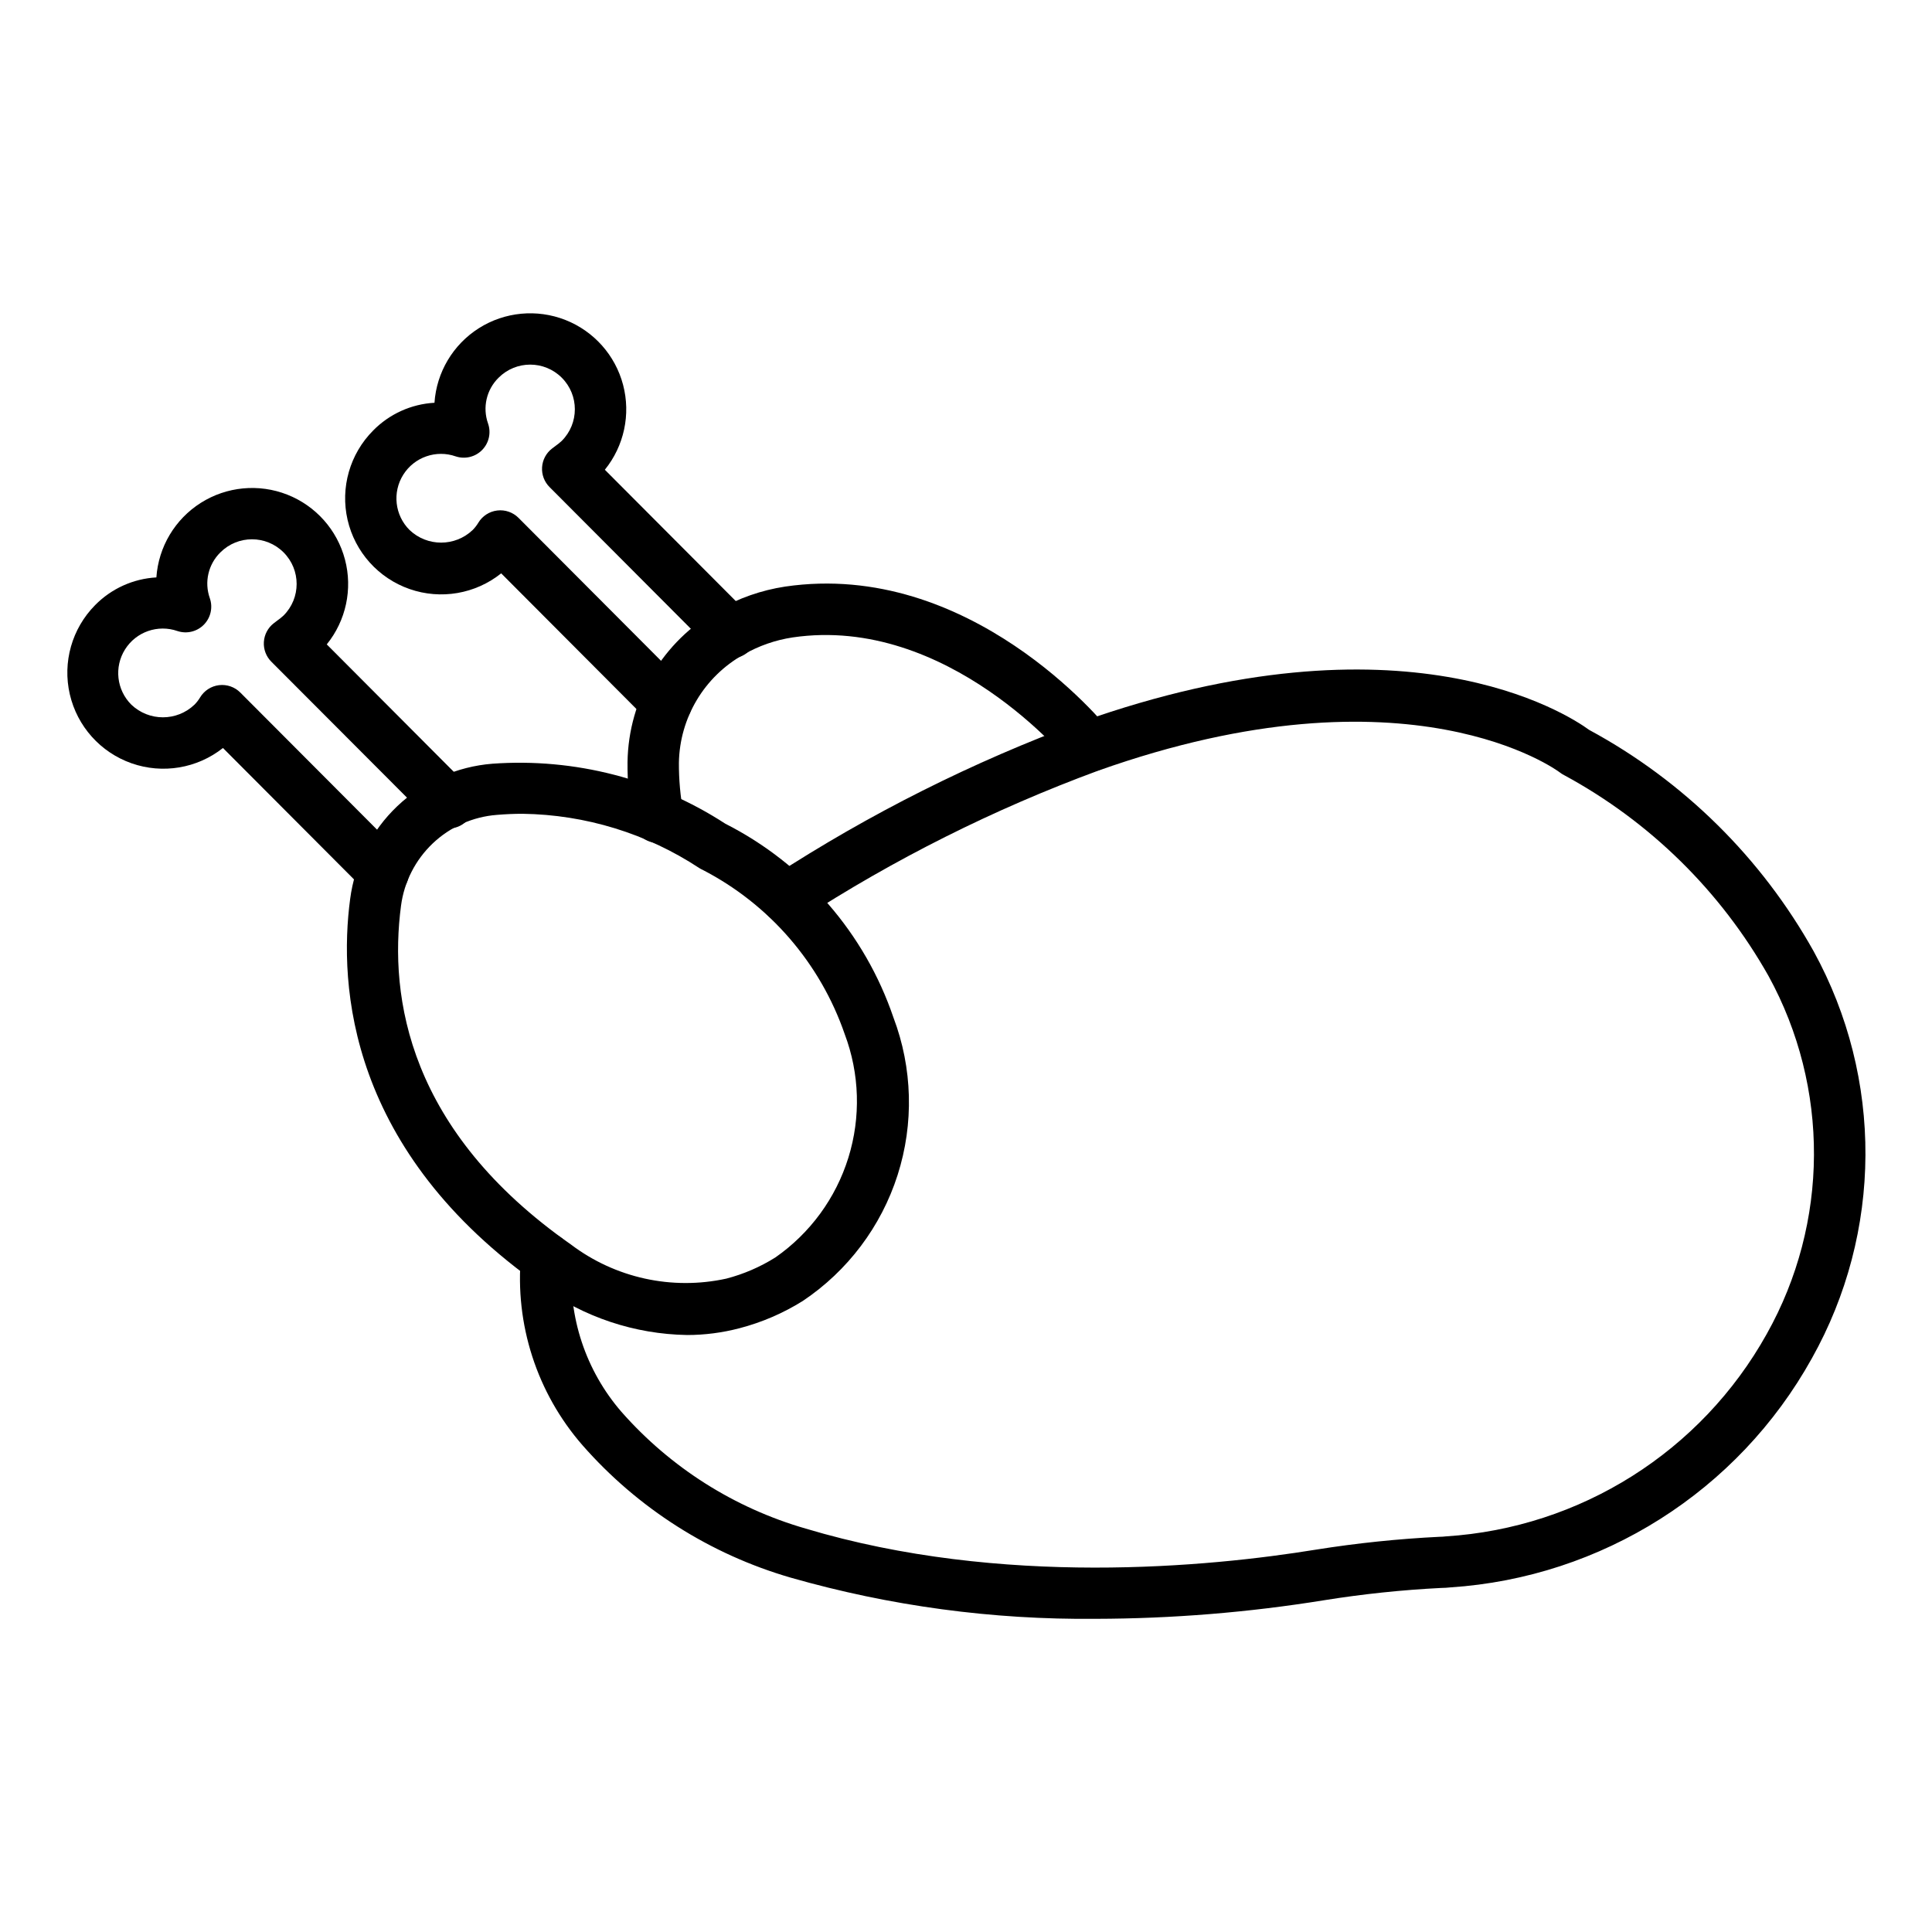
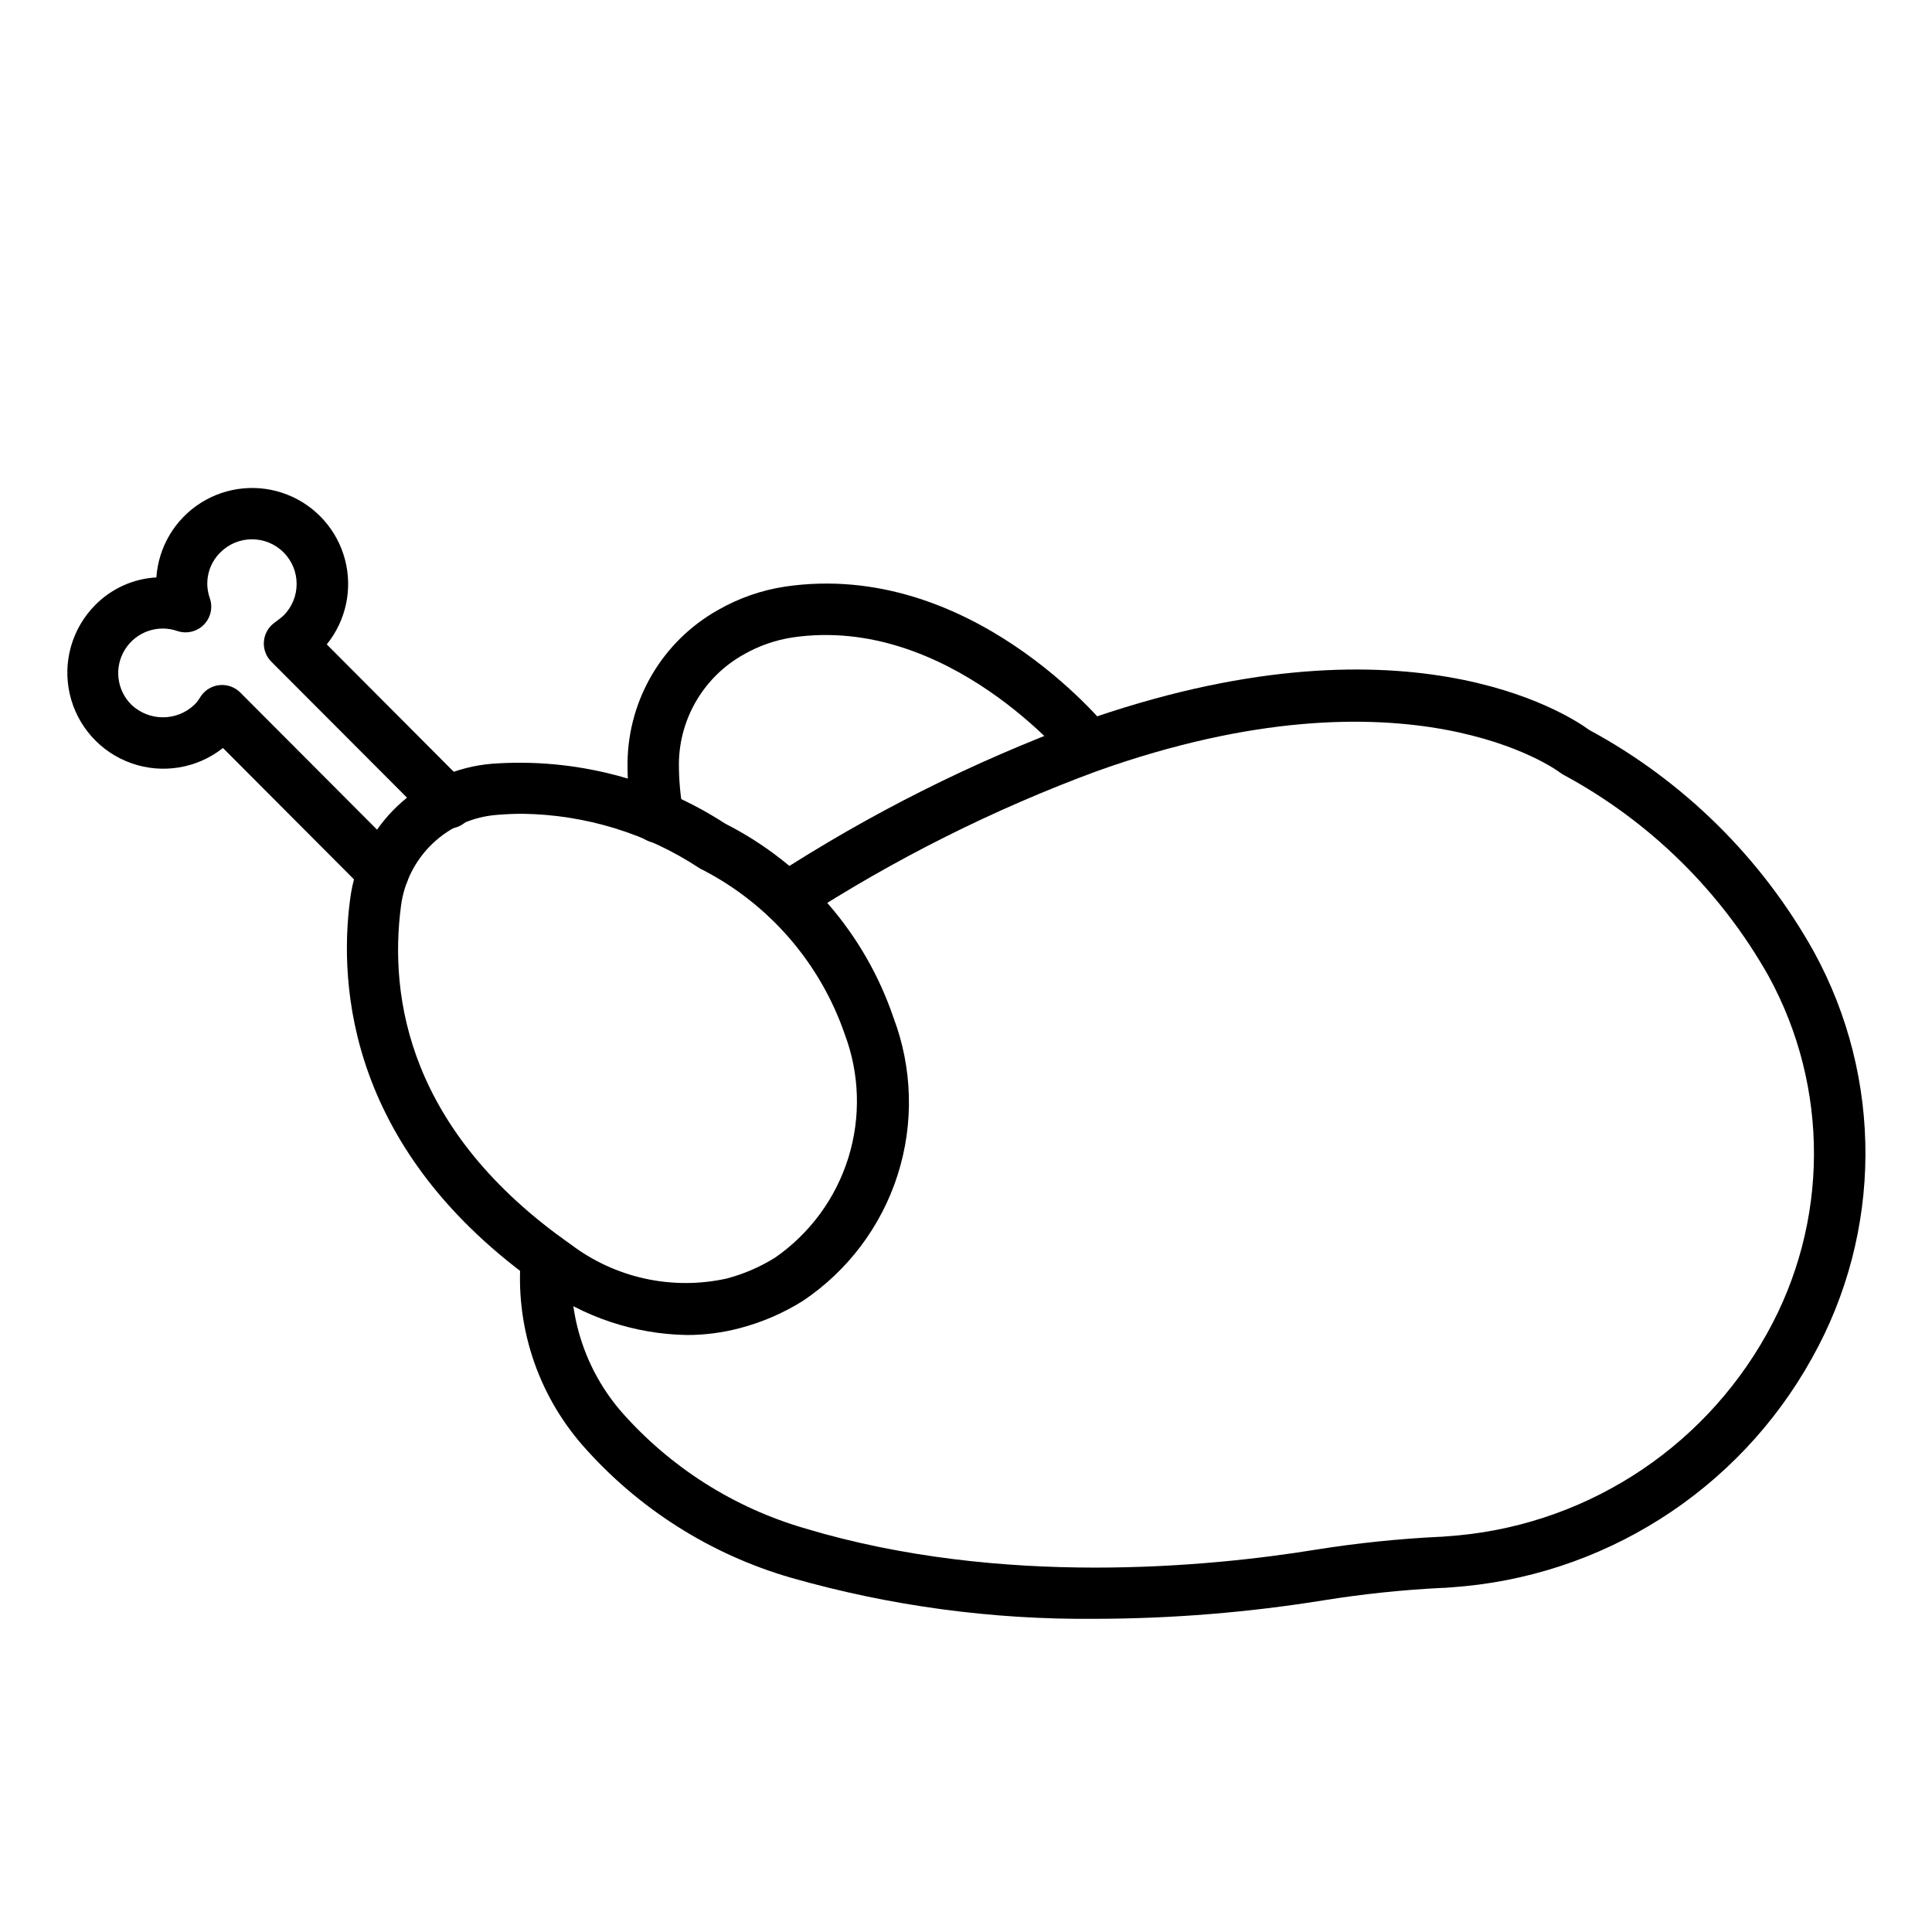
<svg xmlns="http://www.w3.org/2000/svg" fill="#000000" width="800px" height="800px" version="1.1" viewBox="144 144 512 512">
  <g>
    <path d="m434.38 573c-27.312 0.277-54.527-3.391-80.793-10.895-21.383-6.191-40.547-18.375-55.227-35.109-12.086-13.863-17.965-32.07-16.281-50.383 0.539-3.723 3.988-6.305 7.711-5.769 3.723 0.535 6.309 3.988 5.769 7.711-1.062 14.43 3.668 28.688 13.148 39.617 12.988 14.746 29.918 25.473 48.801 30.918 51.852 15.543 106.97 10.172 135.22 5.582 10.855-1.73 21.797-2.867 32.773-3.406 0.555-0.004 1.105-0.039 1.656-0.109 35.637-2.25 67.688-22.469 85.062-53.668 16.504-29.418 16.676-65.27 0.457-94.844-12.672-22.469-31.422-40.902-54.102-53.188-0.441-0.219-0.863-0.484-1.25-0.789-0.355-0.277-39.82-29.746-122.36-0.41h-0.004c-27.641 10.191-54.059 23.434-78.762 39.48-3.176 2.019-7.383 1.082-9.398-2.094-2.019-3.172-1.082-7.379 2.094-9.398 25.562-16.621 52.902-30.34 81.508-40.902 85.492-30.379 128.87-2.191 134.76 2.098 25.012 13.527 45.652 33.895 59.512 58.727 18.438 33.629 18.238 74.391-0.531 107.84-19.555 35.184-55.633 58.035-95.801 60.668-0.68 0.074-1.633 0.148-2.465 0.148-10.367 0.523-20.699 1.609-30.949 3.25-20.02 3.238-40.266 4.887-60.547 4.93z" />
    <path d="m318.36 367.39c-3.301-0.004-6.125-2.371-6.699-5.625-0.949-5.207-1.406-10.496-1.359-15.793 0.238-16.738 9.355-32.086 23.945-40.297 5.5-3.16 11.543-5.269 17.816-6.223 48.957-7.191 84.469 36.227 85.953 38.078 2.332 2.93 1.859 7.195-1.059 9.543-2.918 2.348-7.184 1.898-9.547-1.008-0.312-0.387-32.195-39.195-73.367-33.141-4.574 0.695-8.977 2.234-12.988 4.539-10.41 5.828-16.938 16.75-17.137 28.676-0.023 4.449 0.375 8.887 1.191 13.258 0.312 1.777-0.094 3.609-1.129 5.09-1.035 1.48-2.617 2.488-4.394 2.801-0.406 0.07-0.812 0.102-1.227 0.102z" />
-     <path d="m320.59 337.01c-1.809 0-3.543-0.719-4.82-2l-38.949-39.066c-6.836 5.465-16.004 7.039-24.27 4.16-8.266-2.879-14.473-9.805-16.438-18.336-1.961-8.527 0.598-17.469 6.773-23.672 4.312-4.391 10.105-7.016 16.254-7.359 0.551-8.09 4.926-15.434 11.781-19.77 6.852-4.332 15.359-5.141 22.91-2.176 7.547 2.969 13.227 9.355 15.293 17.195s0.27 16.199-4.832 22.5l38.18 38.297c1.312 1.27 2.059 3.012 2.07 4.84 0.012 1.824-0.707 3.582-2 4.871-1.293 1.289-3.051 2.004-4.875 1.984-1.828-0.016-3.57-0.77-4.836-2.082l-43.184-43.309c-1.391-1.383-2.117-3.297-1.992-5.25 0.121-1.957 1.082-3.766 2.629-4.961l0.906-0.68v-0.004c0.594-0.41 1.156-0.867 1.684-1.359 4.621-4.621 4.625-12.117 0.004-16.738-4.621-4.625-12.117-4.625-16.738-0.004-3.219 3.152-4.312 7.887-2.805 12.133 0.859 2.445 0.254 5.168-1.559 7.019-1.816 1.855-4.523 2.516-6.988 1.707-5.203-1.832-10.984 0.184-13.918 4.852-2.938 4.672-2.246 10.754 1.664 14.648 4.684 4.465 12.051 4.465 16.734 0 0.57-0.574 1.066-1.215 1.484-1.906 1.078-1.801 2.93-3.004 5.012-3.258 2.082-0.258 4.168 0.465 5.648 1.949l44.016 44.145c1.945 1.949 2.523 4.875 1.469 7.418-1.055 2.539-3.535 4.199-6.289 4.199z" />
    <path d="m245.55 381.98c-1.809 0-3.543-0.723-4.82-2.004l-37.645-37.75c-6.84 5.414-15.977 6.945-24.211 4.059-8.23-2.887-14.41-9.789-16.375-18.289s0.562-17.41 6.695-23.617c4.309-4.391 10.102-7.016 16.246-7.359 0.555-8.086 4.93-15.426 11.781-19.762 6.856-4.332 15.359-5.141 22.906-2.176 7.547 2.969 13.227 9.352 15.293 17.191 2.07 7.84 0.277 16.195-4.824 22.496l36.988 37.105h0.004c1.309 1.27 2.055 3.016 2.07 4.84 0.012 1.824-0.707 3.582-2 4.871-1.293 1.289-3.051 2.004-4.879 1.984-1.824-0.016-3.566-0.77-4.832-2.082l-42.027-42.117c-1.391-1.383-2.117-3.297-1.992-5.25 0.121-1.957 1.082-3.766 2.629-4.961l0.898-0.68v-0.004c0.598-0.41 1.16-0.867 1.691-1.359 4.621-4.621 4.621-12.113 0-16.734-4.621-4.621-12.113-4.621-16.734 0-3.219 3.152-4.316 7.887-2.812 12.133 0.859 2.441 0.254 5.164-1.559 7.016-1.809 1.852-4.516 2.516-6.981 1.711-5.203-1.832-10.98 0.18-13.918 4.852s-2.246 10.754 1.664 14.648c4.684 4.469 12.051 4.469 16.734 0 0.574-0.578 1.074-1.227 1.492-1.926 1.082-1.793 2.93-2.988 5.008-3.242 2.082-0.25 4.16 0.469 5.641 1.953l42.707 42.824c1.945 1.949 2.527 4.879 1.473 7.422-1.055 2.543-3.539 4.203-6.293 4.199z" />
    <path d="m326.05 497.79c-13.855-0.234-27.305-4.715-38.535-12.836-51.203-35.816-53.785-79.719-50.723-102.7v0.004c1.219-9.402 5.633-18.094 12.504-24.625 6.867-6.531 15.773-10.5 25.223-11.242 21.746-1.562 43.41 4.019 61.695 15.898 20.984 10.648 36.977 29.082 44.555 51.359 5.074 13.395 5.465 28.113 1.102 41.758-4.363 13.641-13.223 25.402-25.129 33.363-5.195 3.246-10.852 5.684-16.777 7.227-4.539 1.191-9.219 1.797-13.914 1.797zm-43.574-138.13c-2.266 0-4.535 0.102-6.809 0.293-6.352 0.492-12.344 3.156-16.969 7.539-4.621 4.387-7.598 10.23-8.426 16.547-3.215 24.324 1.988 59.652 45.023 89.762 11.746 8.891 26.793 12.195 41.184 9.047 4.594-1.195 8.977-3.086 12.996-5.609 9.211-6.414 16.023-15.719 19.352-26.438s2.988-22.242-0.969-32.746c-6.484-18.801-19.957-34.387-37.621-43.52-0.309-0.141-0.609-0.297-0.898-0.477-13.922-9.172-30.18-14.168-46.848-14.398z" />
  </g>
</svg>